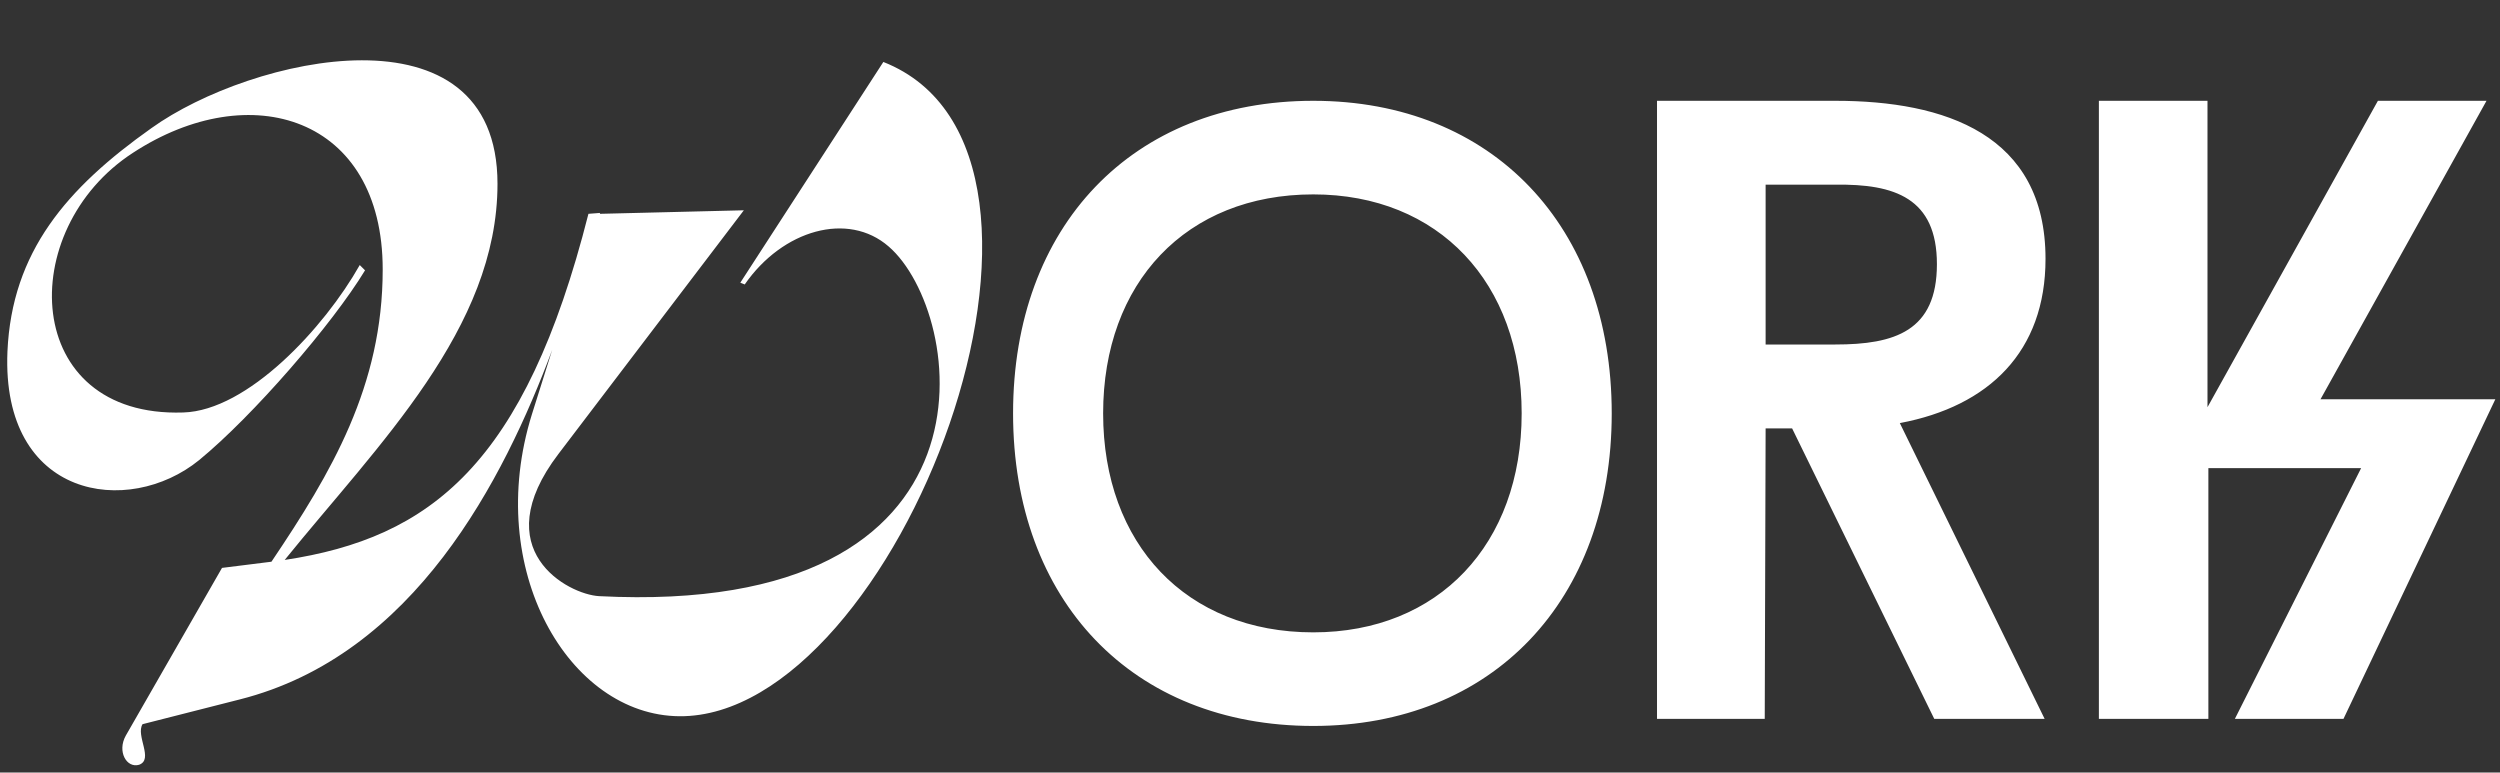
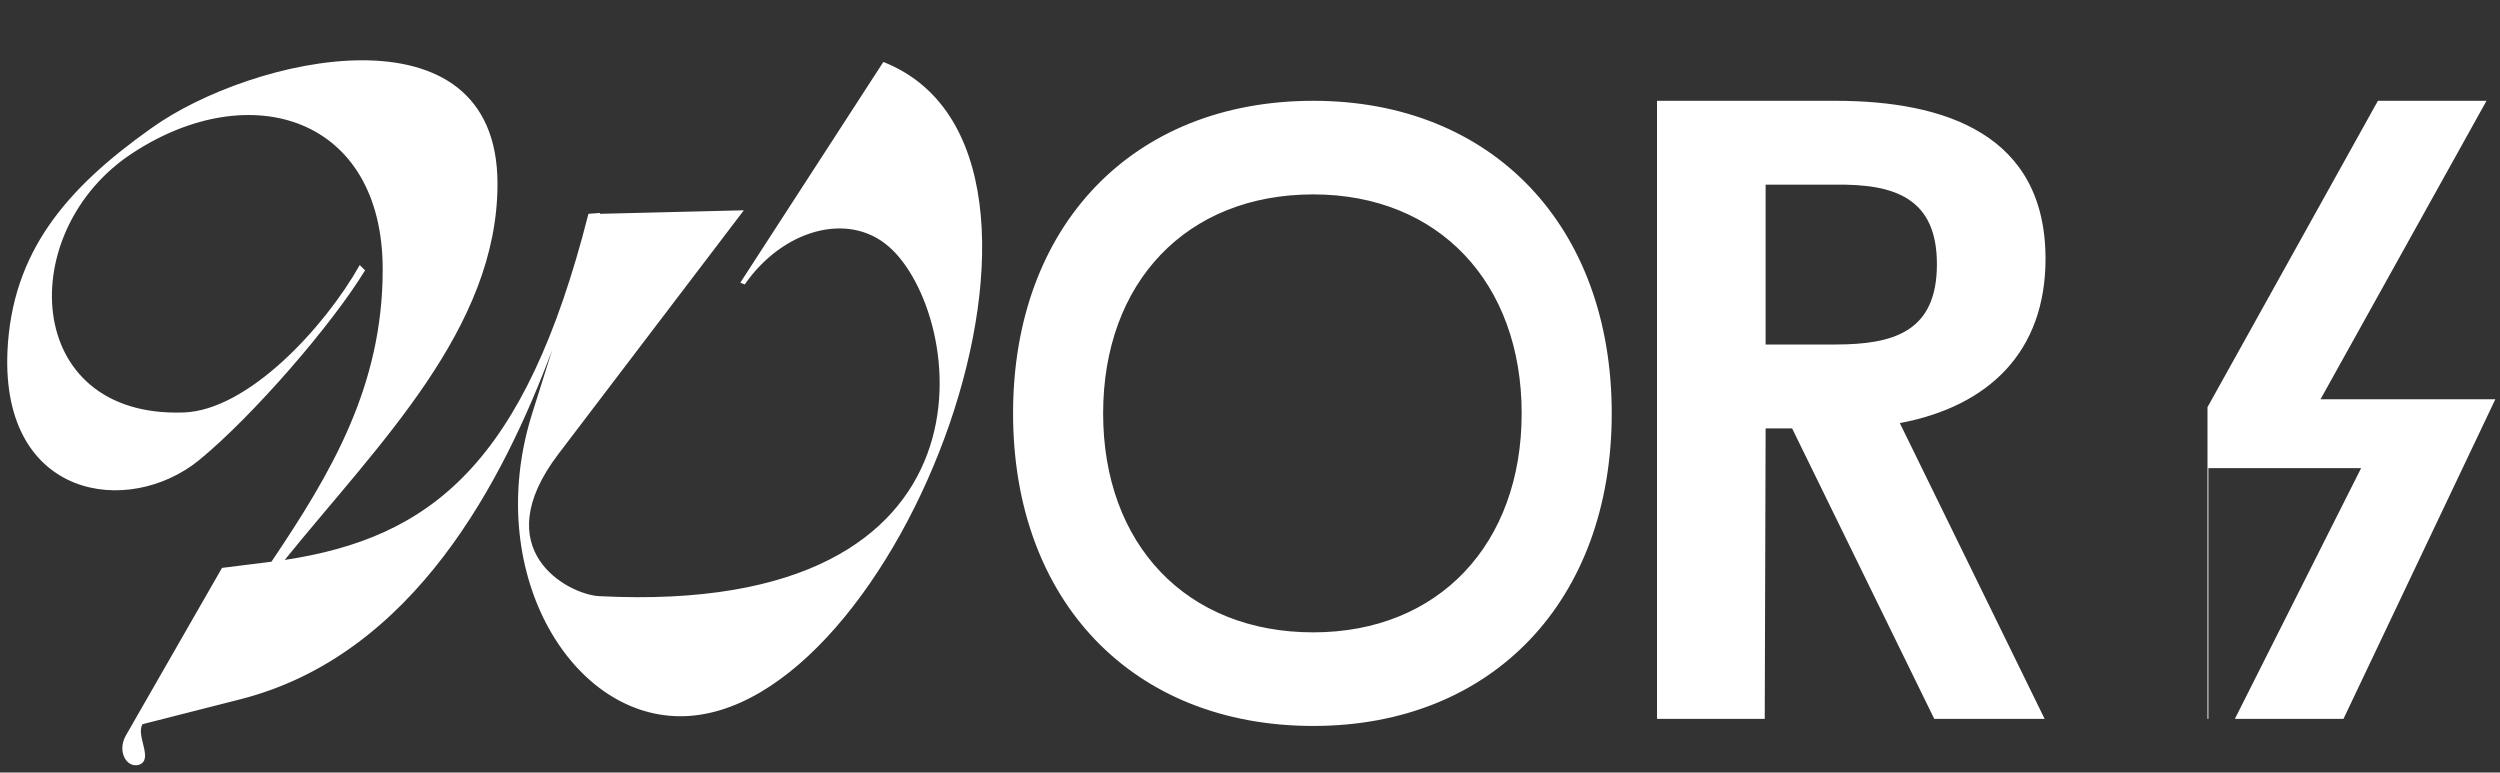
<svg xmlns="http://www.w3.org/2000/svg" width="466" height="144" viewBox="0 0 466 144" fill="none">
  <rect x="0" y="0" width="466" height="144" fill="#333333" stroke="none" />
-   <path d="M104.089 84.624C90.428 102.564 105.9 110.793 111.66 111.122C188.522 115.073 179.964 58.29 165.645 45.946C158.074 39.363 145.894 42.819 138.817 53.023L137.994 52.694L164.657 11.548C207.614 28.5 167.29 133.835 126.637 133.506C106.064 133.342 90.099 106.185 99.151 77.218L102.937 65.203C93.885 89.397 77.261 122.15 44.673 130.379L26.569 134.988C25.252 137.127 28.709 141.571 25.91 142.559C23.606 143.217 21.796 140.09 23.442 137.127L41.382 105.856L50.599 104.704C61.79 88.08 71.336 71.951 71.336 50.225C71.336 21.752 46.648 14.181 24.758 28.5C2.704 42.819 4.02 77.876 34.14 76.888C46.155 76.559 60.474 61.088 67.057 49.403L68.045 50.39C61.955 60.43 47.142 77.547 37.102 85.776C23.935 96.474 0.235 93.018 1.387 65.532C2.21 46.934 12.414 35.084 28.215 23.892C46.813 10.56 92.733 0.027 92.733 34.261C92.733 61.253 70.513 82.814 53.067 104.374C80.224 100.26 97.835 86.599 109.685 39.856L111.825 39.692V39.856L138.652 39.198L104.089 84.624ZM188.836 77.053C188.836 42.161 211.055 18.789 244.795 18.789C278.206 18.789 300.426 42.161 300.426 77.053C300.426 111.945 278.206 135.317 244.795 135.317C211.055 135.317 188.836 111.945 188.836 77.053ZM205.624 77.053C205.624 101.412 221.095 117.871 244.795 117.871C268.167 117.871 283.638 101.412 283.638 77.053C283.638 52.694 268.167 36.236 244.795 36.236C221.095 36.236 205.624 52.694 205.624 77.053ZM329.111 79.851L328.947 134H308.867V18.789H342.113C362.522 18.789 381.285 25.044 381.285 48.25C381.285 65.532 370.752 75.736 354.128 78.864L381.121 134H360.547L334.049 79.851H329.111ZM329.111 64.215H342.113C353.141 64.215 361.041 61.746 361.041 49.238C361.041 36.894 353.141 34.261 342.113 34.425H329.111V64.215ZM411.476 18.789V75.901L443.242 18.789H463.486L432.544 74.42H465.132L436.823 134H416.579L440.115 87.257H411.641V134H391.232V18.789H411.476Z" fill="white" />
+   <path d="M104.089 84.624C90.428 102.564 105.9 110.793 111.66 111.122C188.522 115.073 179.964 58.29 165.645 45.946C158.074 39.363 145.894 42.819 138.817 53.023L137.994 52.694L164.657 11.548C207.614 28.5 167.29 133.835 126.637 133.506C106.064 133.342 90.099 106.185 99.151 77.218L102.937 65.203C93.885 89.397 77.261 122.15 44.673 130.379L26.569 134.988C25.252 137.127 28.709 141.571 25.91 142.559C23.606 143.217 21.796 140.09 23.442 137.127L41.382 105.856L50.599 104.704C61.79 88.08 71.336 71.951 71.336 50.225C71.336 21.752 46.648 14.181 24.758 28.5C2.704 42.819 4.02 77.876 34.14 76.888C46.155 76.559 60.474 61.088 67.057 49.403L68.045 50.39C61.955 60.43 47.142 77.547 37.102 85.776C23.935 96.474 0.235 93.018 1.387 65.532C2.21 46.934 12.414 35.084 28.215 23.892C46.813 10.56 92.733 0.027 92.733 34.261C92.733 61.253 70.513 82.814 53.067 104.374C80.224 100.26 97.835 86.599 109.685 39.856L111.825 39.692V39.856L138.652 39.198L104.089 84.624ZM188.836 77.053C188.836 42.161 211.055 18.789 244.795 18.789C278.206 18.789 300.426 42.161 300.426 77.053C300.426 111.945 278.206 135.317 244.795 135.317C211.055 135.317 188.836 111.945 188.836 77.053ZM205.624 77.053C205.624 101.412 221.095 117.871 244.795 117.871C268.167 117.871 283.638 101.412 283.638 77.053C283.638 52.694 268.167 36.236 244.795 36.236C221.095 36.236 205.624 52.694 205.624 77.053ZM329.111 79.851L328.947 134H308.867V18.789H342.113C362.522 18.789 381.285 25.044 381.285 48.25C381.285 65.532 370.752 75.736 354.128 78.864L381.121 134H360.547L334.049 79.851H329.111ZM329.111 64.215H342.113C353.141 64.215 361.041 61.746 361.041 49.238C361.041 36.894 353.141 34.261 342.113 34.425H329.111V64.215ZM411.476 18.789V75.901L443.242 18.789H463.486L432.544 74.42H465.132L436.823 134H416.579L440.115 87.257H411.641V134H391.232H411.476Z" fill="white" />
</svg>